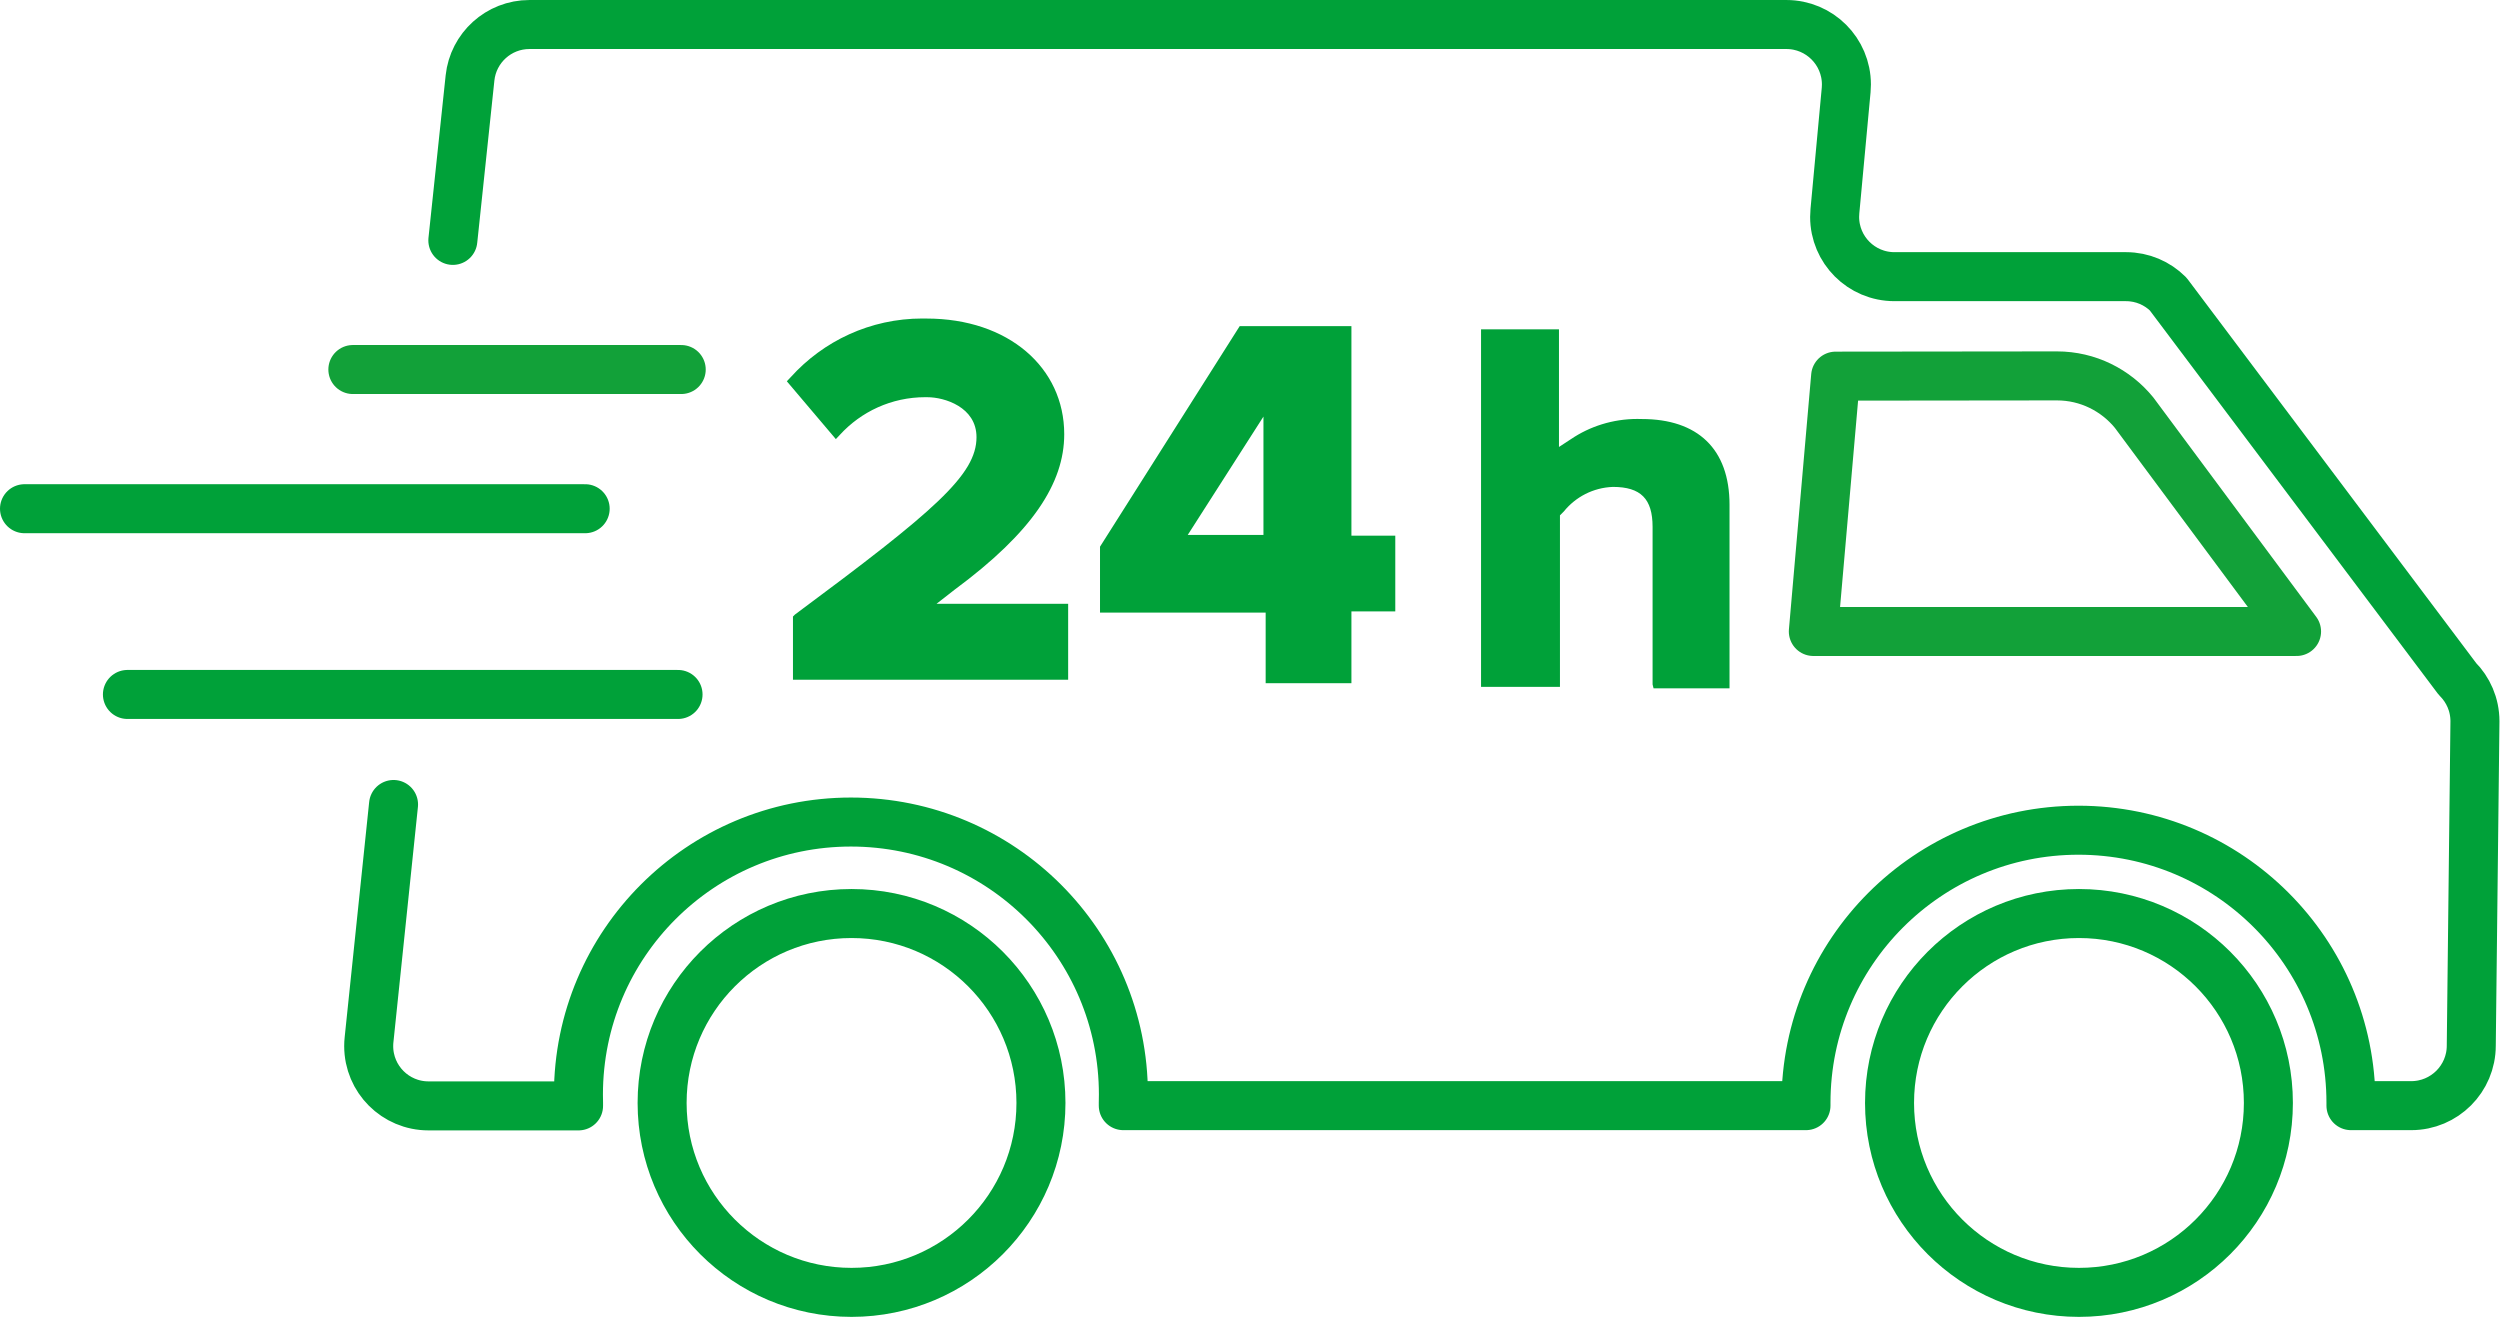
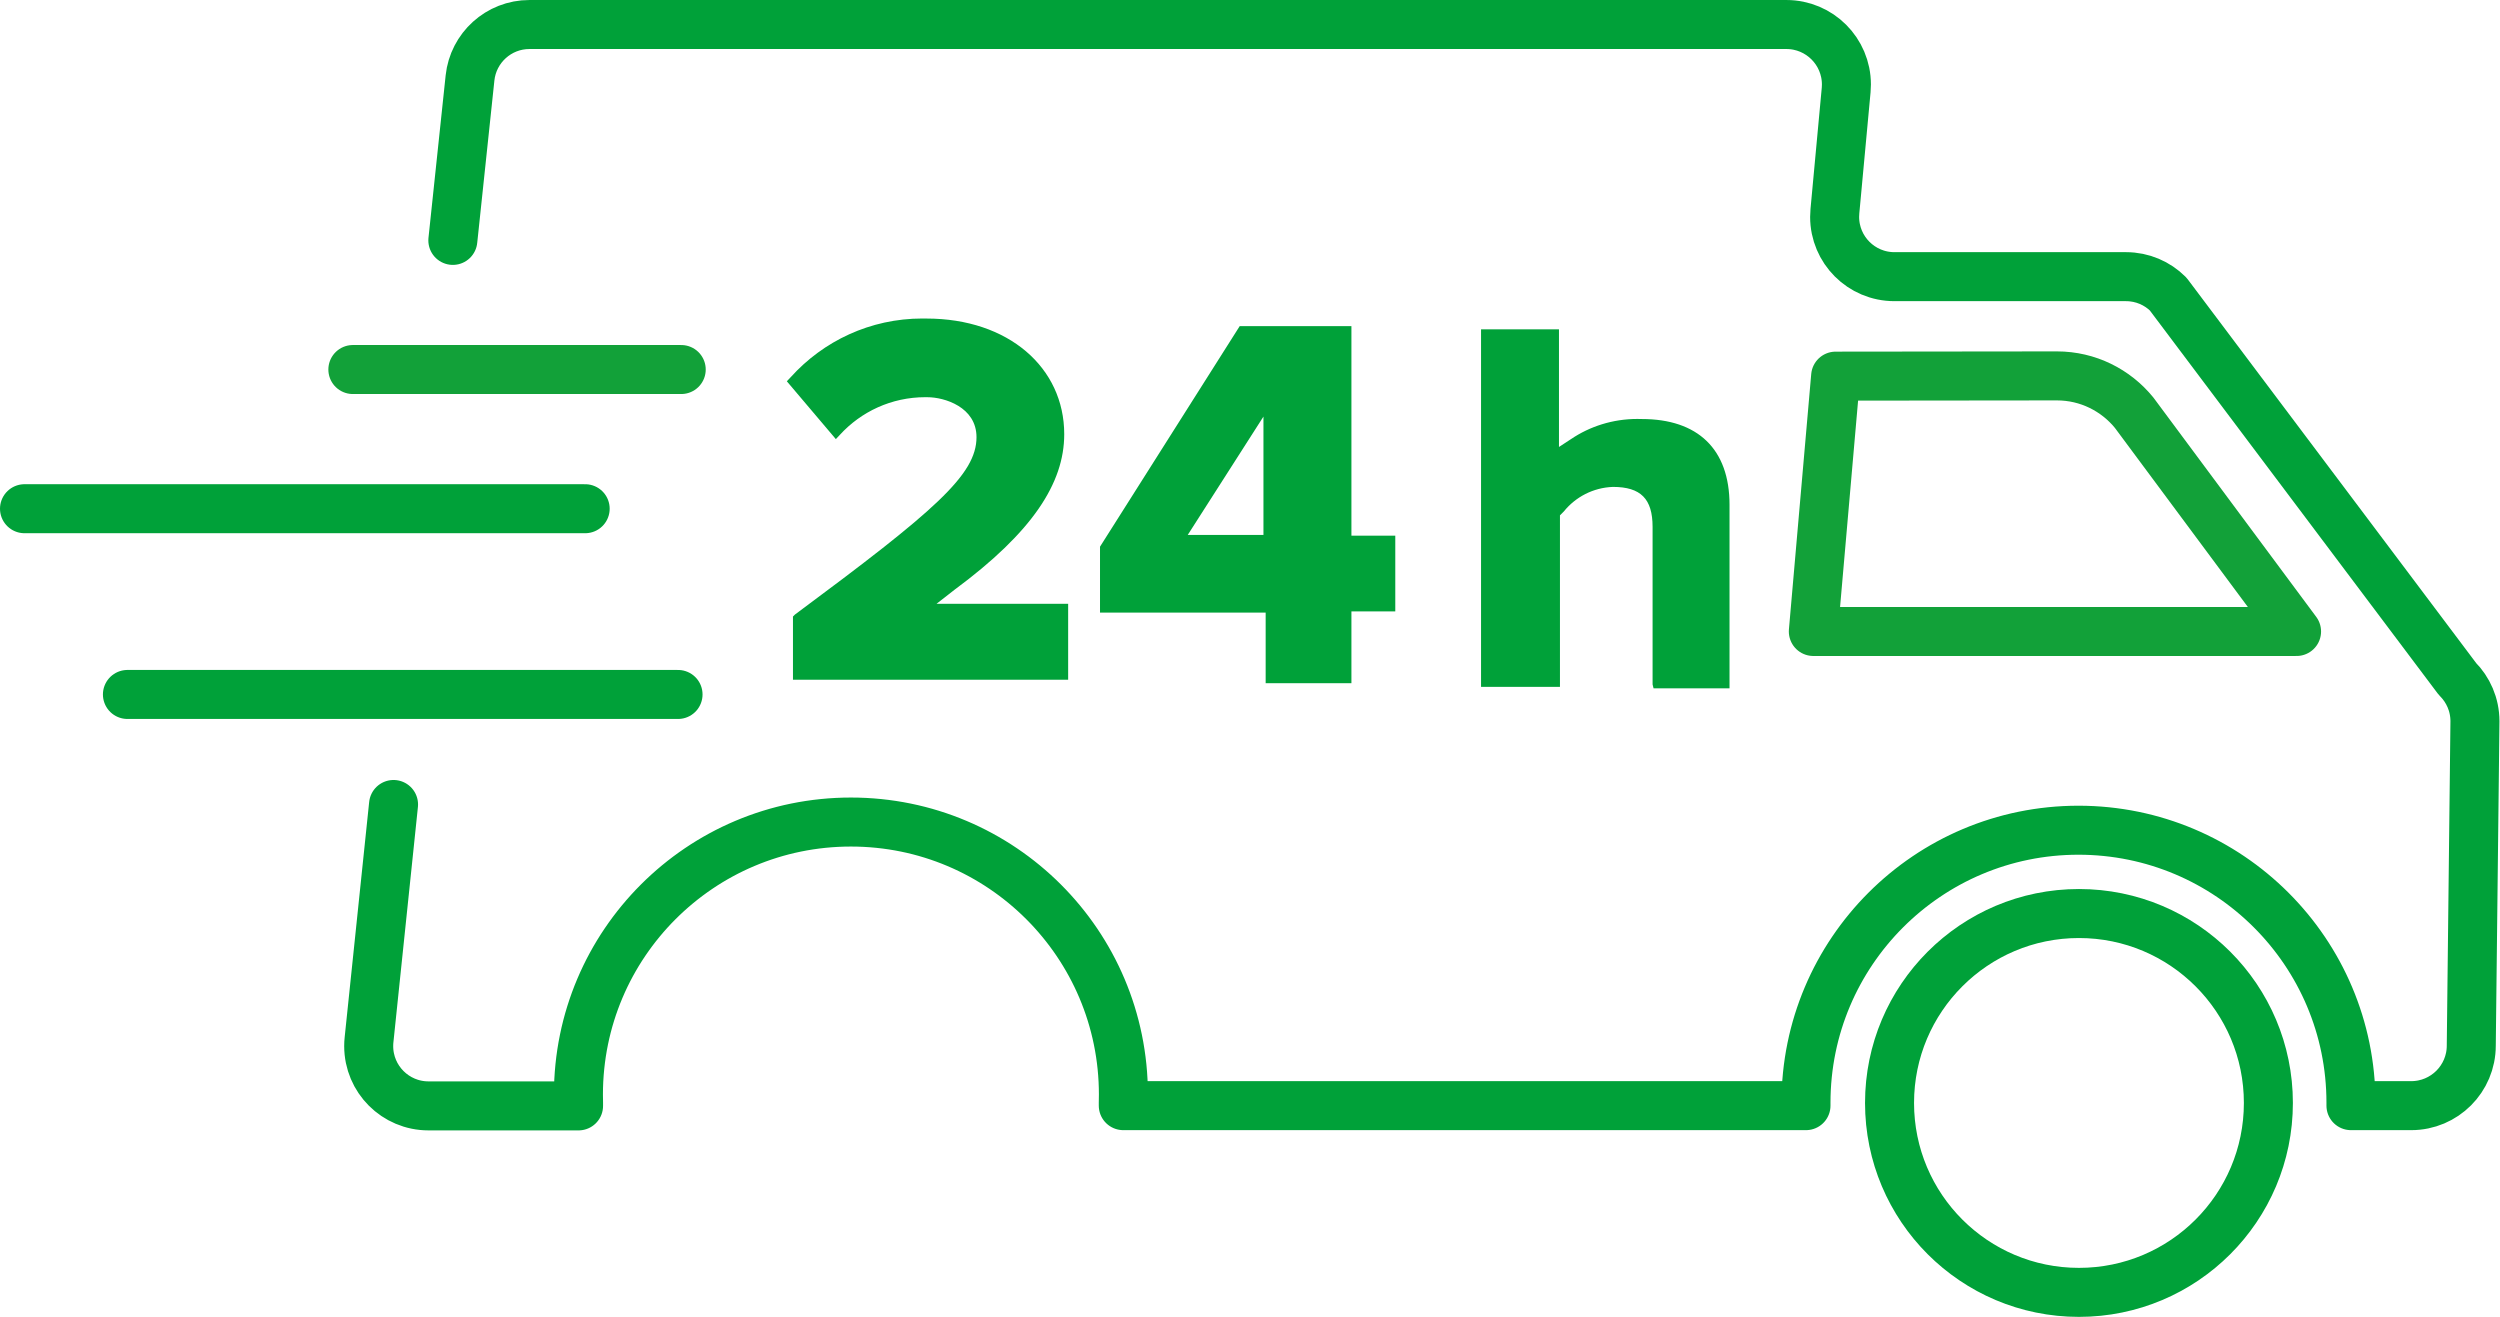
<svg xmlns="http://www.w3.org/2000/svg" width="1944" height="1024" viewBox="0 0 1944 1024">
  <title />
  <g id="icomoon-ignore"> </g>
  <path fill="#00a139" d="M616.61 532.198v-52.782l1.524-1.524c108.612-80.601 141.195-108.612 141.195-137.956 0-23.437-24.962-31.059-38.109-31.059-0.517-0.011-1.127-0.017-1.738-0.017-26.303 0-49.969 11.291-66.415 29.292l-0.063 0.069-3.049 3.239-38.109-44.969 3.049-3.239c25.319-28.035 61.799-45.578 102.375-45.578 1.121 0 2.239 0.013 3.353 0.040l-0.166-0.003c63.643 0 107.087 38.109 107.087 89.938 0 38.109-24.771 76.219-85.365 120.997l-13.91 10.861h102.324v59.070h-213.984v3.049z" />
  <path fill="#00a139" d="M984.176 532.198v-55.83h-128.81v-51.257l108.612-171.492h86.889v162.918h34.108v58.879h-34.108v55.83h-66.691v1.524zM923.582 415.964h58.879v-92.034z" />
  <path fill="#00a139" d="M1285.049 532.198v-122.522c0-21.722-9.146-31.059-30.869-31.059-15.398 0.583-28.991 7.847-38.035 18.961l-0.074 0.094-3.049 3.049v133.383h-61.356v-278.008h60.594v91.463l9.337-6.098c14.498-9.827 32.379-15.689 51.629-15.689 1.209 0 2.413 0.023 3.612 0.069l-0.172-0.005c43.445 0 68.216 23.247 68.216 66.691v142.72h-59.070z" />
  <path fill="none" stroke="#00a139" stroke-linejoin="round" stroke-linecap="round" stroke-miterlimit="4" stroke-width="38.109" d="M306.019 625.566l-19.055 182.925c-0.169 1.486-0.265 3.209-0.265 4.954 0 25.678 20.816 46.493 46.493 46.493 0.026 0 0.052 0 0.078 0h116.611v-2.477c-0.061-1.893-0.095-4.119-0.095-6.353 0-117.023 94.866-211.888 211.888-211.888s211.888 94.866 211.888 211.888c0 2.234-0.035 4.46-0.103 6.678l0.008-0.324v2.287h530.864s0-1.524 0-2.287c0-117.023 94.866-211.888 211.888-211.888s211.888 94.866 211.888 211.888v0s0 1.524 0 2.287h46.875c25.783 0 46.684-20.901 46.684-46.684v0l2.858-252.284c-0.026-12.881-5.265-24.533-13.718-32.964l-0.001-0.001-224.846-299.159c-8.405-8.361-19.992-13.529-32.787-13.529-0.062 0-0.125 0-0.187 0h-179.866c-0.005 0-0.011 0-0.016 0-25.678 0-46.493-20.816-46.493-46.493 0-1.543 0.075-3.069 0.222-4.573l-0.015 0.191 8.765-94.321c0.12-1.256 0.189-2.716 0.189-4.192 0-25.782-20.9-46.683-46.682-46.684h-977.316c-0.016 0-0.035 0-0.054 0-24 0-43.752 18.184-46.231 41.527l-0.017 0.203-13.338 126.142" />
-   <path fill="none" stroke="#00a139" stroke-linejoin="round" stroke-linecap="round" stroke-miterlimit="4" stroke-width="38.109" d="M809.444 857.652c0 81.348-65.945 147.293-147.293 147.293s-147.293-65.945-147.293-147.293c0-81.348 65.945-147.293 147.293-147.293s147.293 65.945 147.293 147.293z" />
  <path fill="none" stroke="#00a139" stroke-linejoin="round" stroke-linecap="round" stroke-miterlimit="4" stroke-width="38.109" d="M1763.894 857.652c0 81.348-65.945 147.293-147.293 147.293s-147.293-65.945-147.293-147.293c0-81.348 65.945-147.293 147.293-147.293s147.293 65.945 147.293 147.293z" />
  <path fill="none" stroke="#12a139" stroke-linejoin="round" stroke-linecap="round" stroke-miterlimit="4" stroke-width="38.109" d="M1427.388 292.49l-17.34 198.55h375.759l-126.333-170.159c-14.292-17.494-35.862-28.575-60.021-28.582h-0.001z" />
  <path fill="none" stroke="#00a139" stroke-linejoin="round" stroke-linecap="round" stroke-miterlimit="4" stroke-width="38.109" d="M19.055 395.576h435.972" />
  <path fill="none" stroke="#12a139" stroke-linejoin="round" stroke-linecap="round" stroke-miterlimit="4" stroke-width="38.109" d="M274.388 287.345h255.333" />
  <path fill="none" stroke="#00a139" stroke-linejoin="round" stroke-linecap="round" stroke-miterlimit="4" stroke-width="38.109" d="M99.084 540.010h428.159" />
</svg>